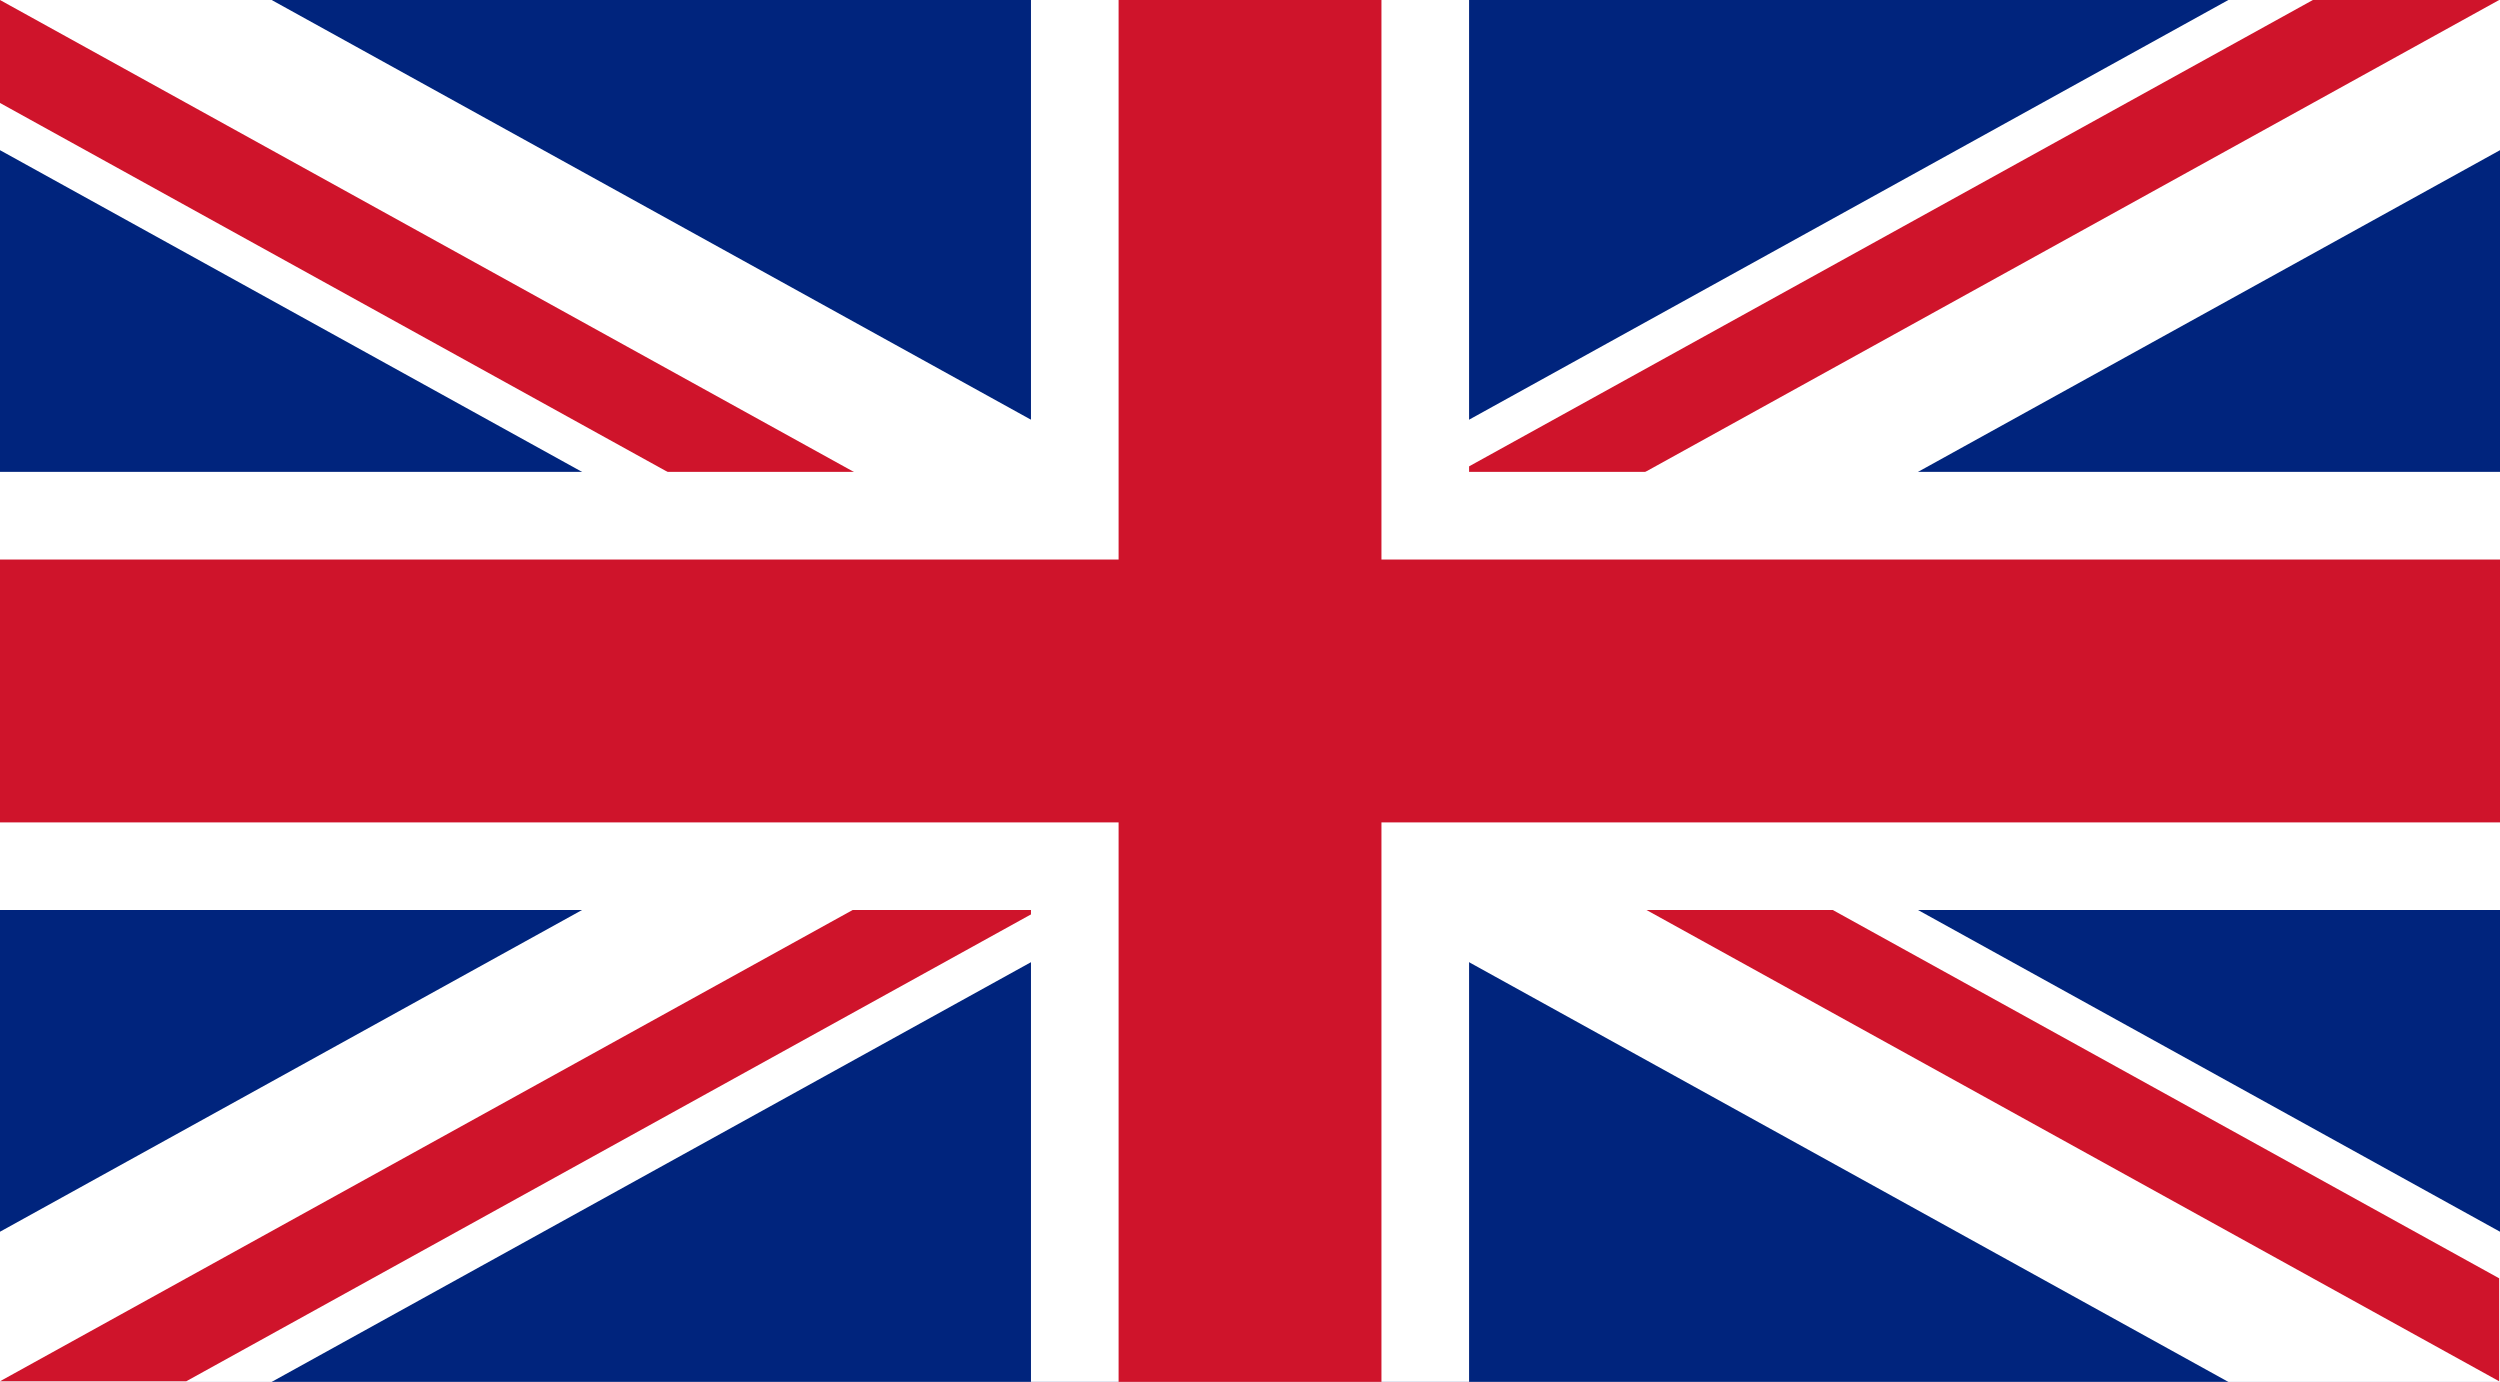
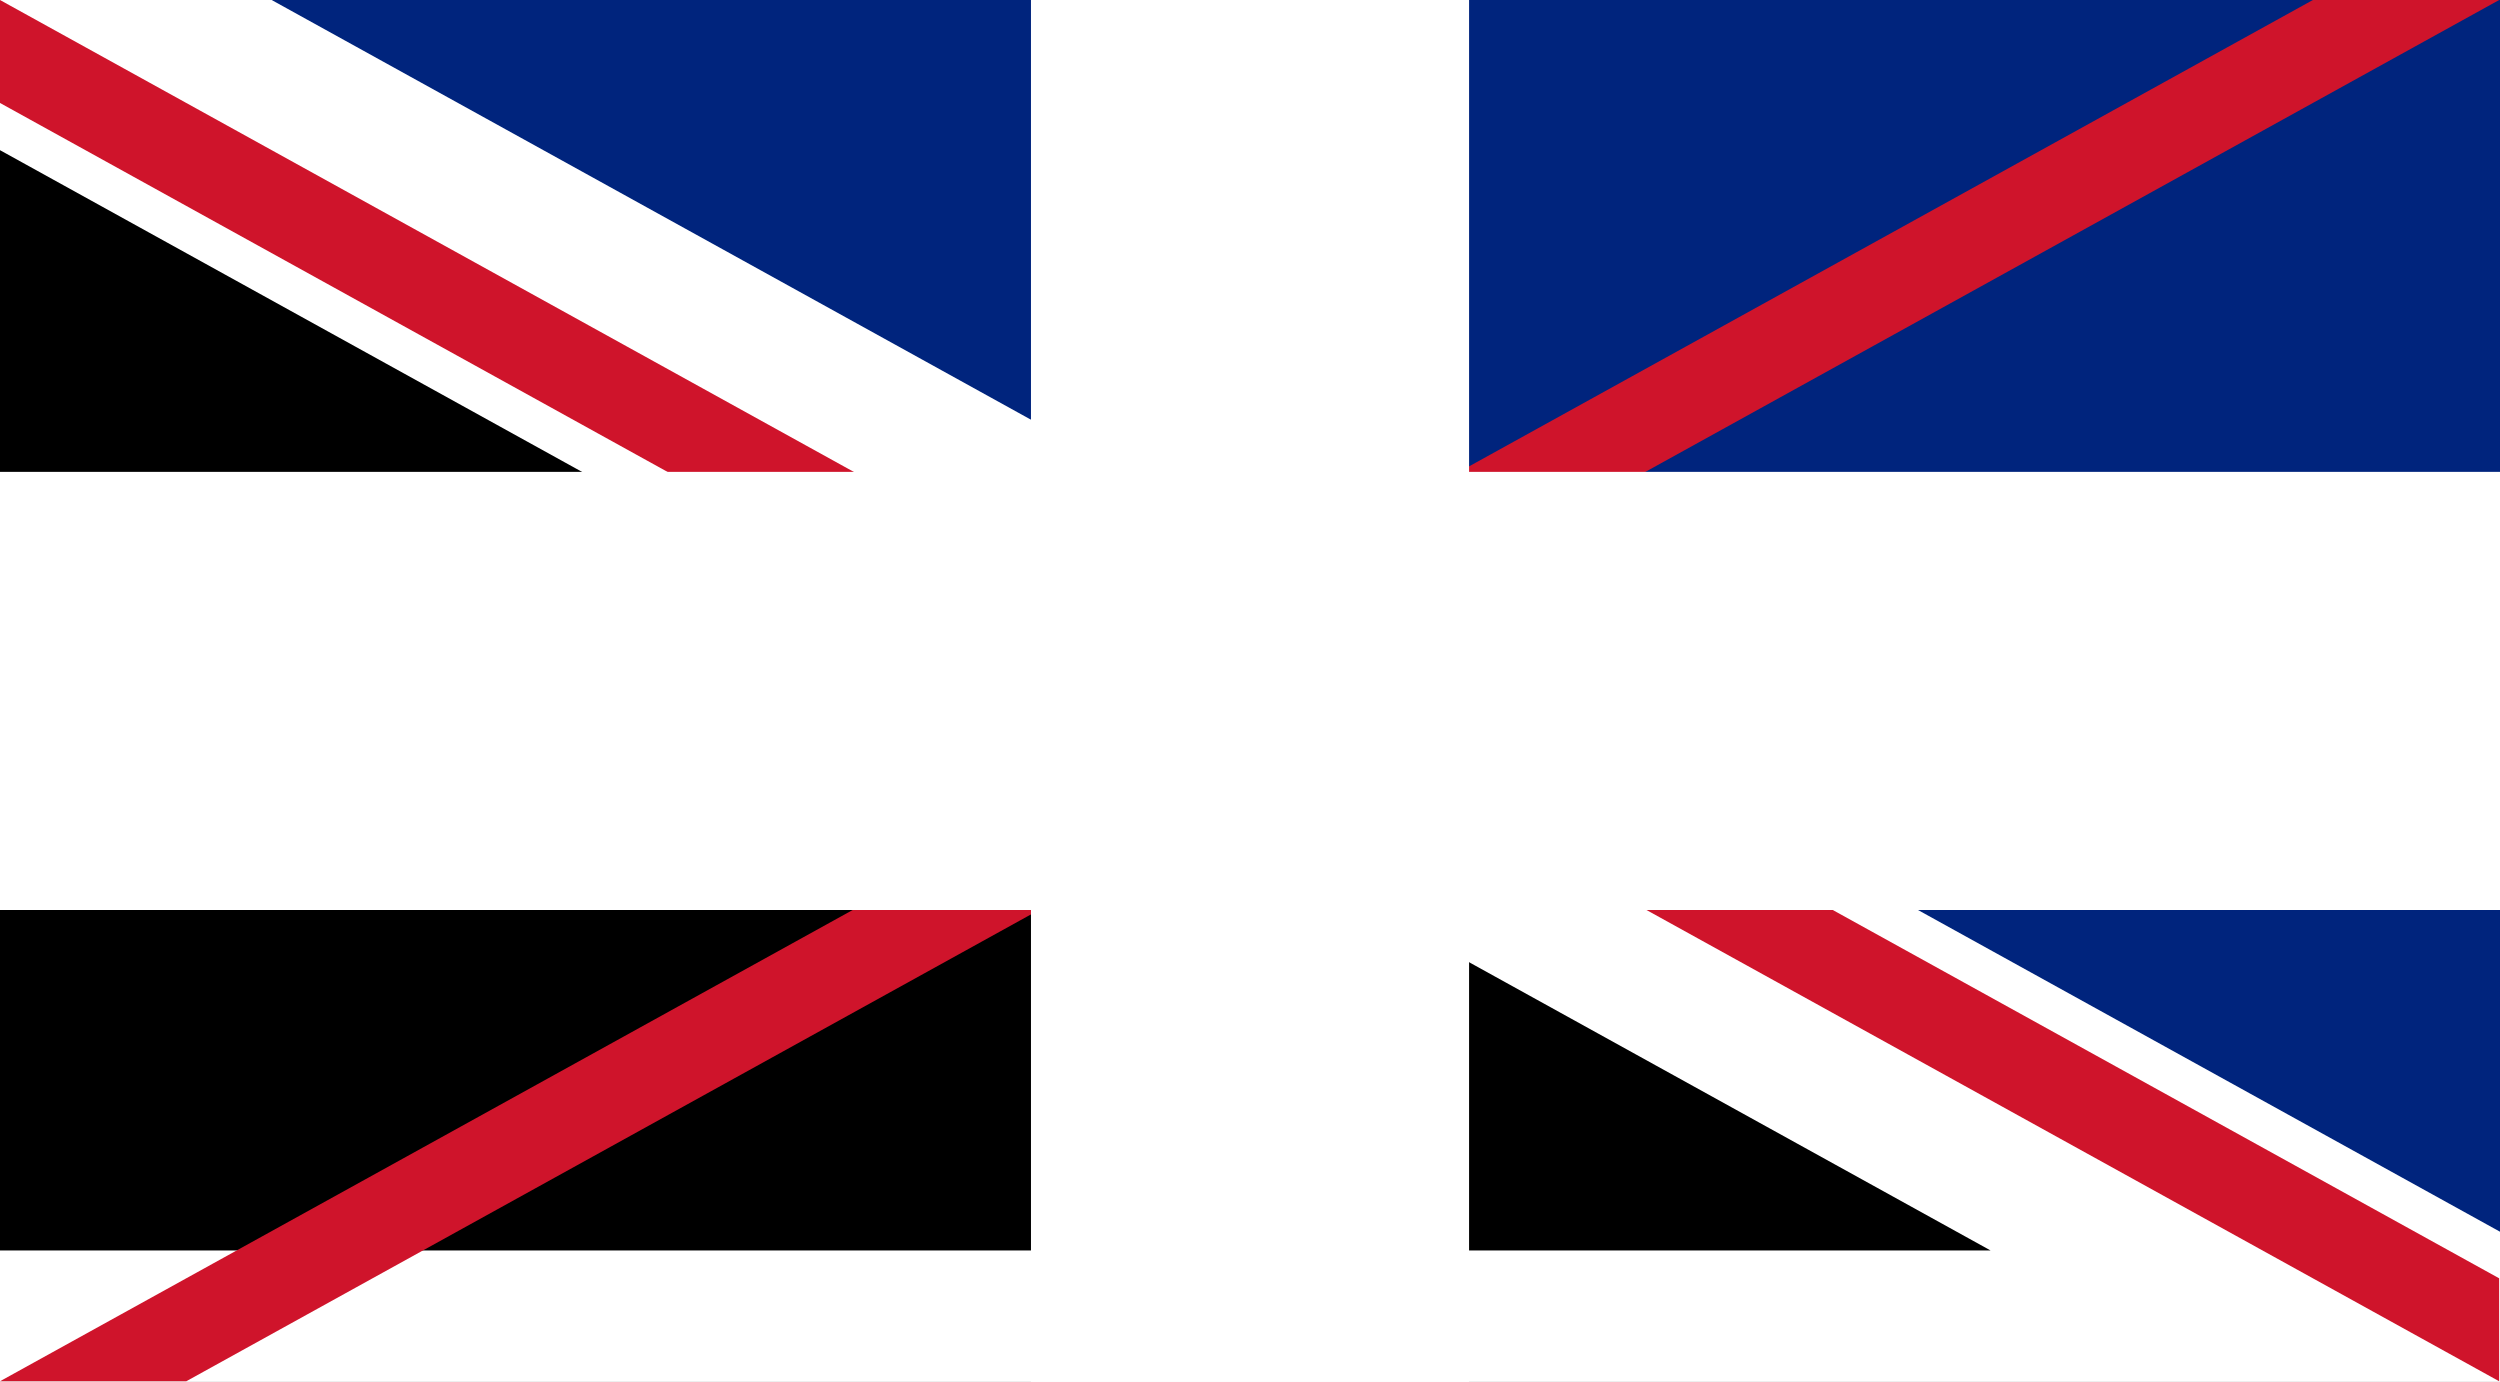
<svg xmlns="http://www.w3.org/2000/svg" viewBox="0 0 54.679 30.224" width="1093.578" height="604.487">
  <clipPath id="a">
    <path d="M30 15h30v15zm0 0v15H0zm0 0H0V0zm0 0V0h30z" />
  </clipPath>
  <path d="M0 0v30.224h54.679V0z" fill="#00247d" />
-   <path d="M0 0l54.679 30.224m0-30.224L0 30.224" stroke="#fff" stroke-width="5.749" />
+   <path d="M0 0l54.679 30.224L0 30.224" stroke="#fff" stroke-width="5.749" />
  <path d="M0 0l60 30m0-30L0 30" clip-path="url(#a)" transform="scale(.911 1.007)" stroke="#cf142b" stroke-width="4" />
  <path d="M27.34 0v30.224M0 15.112h54.679" stroke="#fff" stroke-width="9.582" />
-   <path d="M27.34 0v30.224M0 15.112h54.679" stroke="#cf142b" stroke-width="5.749" />
</svg>